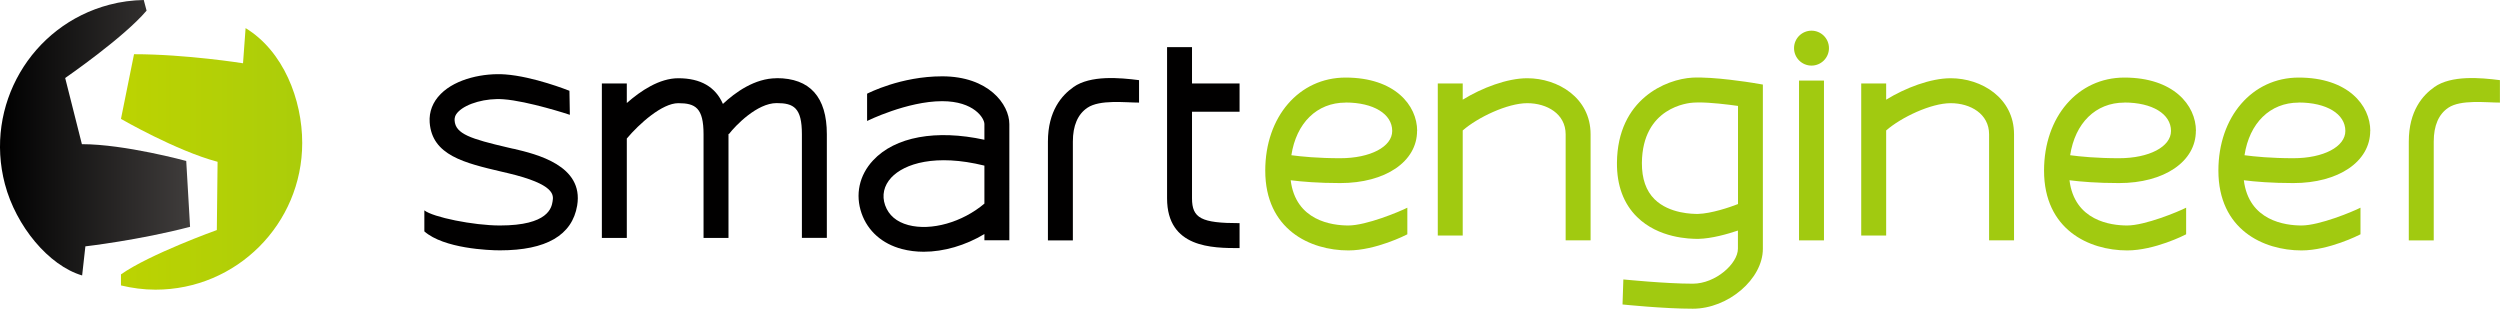
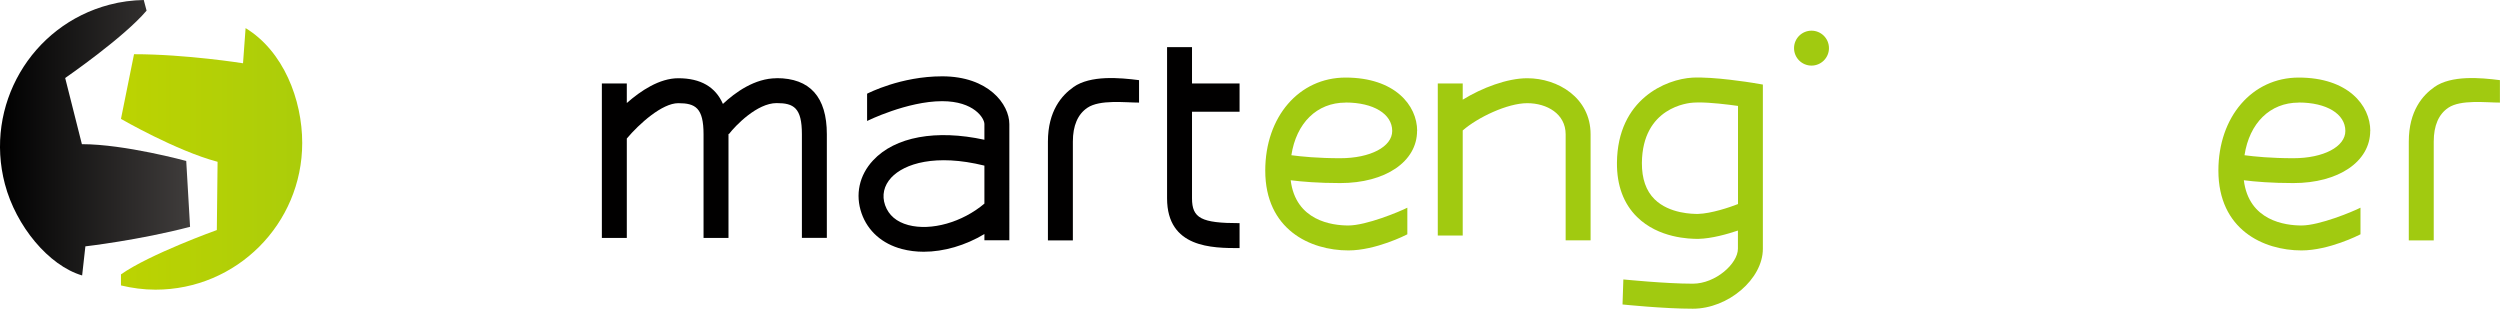
<svg xmlns="http://www.w3.org/2000/svg" id="Layer_2" viewBox="0 0 300.69 37.11">
  <defs>
    <style>.cls-1{fill:url(#linear-gradient-2);}.cls-2{fill:#010000;}.cls-3{fill:url(#linear-gradient);}.cls-4{fill:#a1ca10;}</style>
    <linearGradient id="linear-gradient" x1="14.55" y1="19.1" x2="36.35" y2="19.1" gradientTransform="matrix(1, 0, 0, 1, 0, 0)" gradientUnits="userSpaceOnUse">
      <stop offset="0" stop-color="#bcd301" />
      <stop offset="1" stop-color="#abcd0a" />
    </linearGradient>
    <linearGradient id="linear-gradient-2" x1="0" y1="16.56" x2="22.86" y2="16.56" gradientTransform="matrix(1, 0, 0, 1, 0, 0)" gradientUnits="userSpaceOnUse">
      <stop offset="0" stop-color="#000" />
      <stop offset="1" stop-color="#403d3c" />
    </linearGradient>
  </defs>
  <g id="Layer_2-2">
    <g>
      <path class="cls-2" d="M129.12,10.47c-1.39,.97-3.08,2.85-3.08,6.56v11.88h3v-11.88c0-1.92,.59-3.29,1.75-4.07,1.5-1.01,4.55-.62,6.21-.62v-2.7c-2.36-.3-5.83-.61-7.89,.83Z" />
-       <path class="cls-2" d="M61.76,17.9l-.69-.16c-4.45-1.04-6.28-1.63-6.39-3.23-.02-.27,.01-.65,.46-1.09,.99-.99,3.32-1.64,5.41-1.48,2.93,.21,7.96,1.85,7.99,1.87l-.05-2.89c-.18-.07-4.33-1.72-7.73-1.97-2.51-.18-5.88,.47-7.75,2.35-.96,.96-1.42,2.15-1.33,3.43,.29,3.96,4.19,4.87,8.7,5.93l.69,.16c5.73,1.36,5.52,2.65,5.39,3.42-.12,.71-.48,2.88-6.33,2.88-3.18,0-8.07-1-9.09-1.82v2.53c2.36,2.07,7.76,2.28,9.09,2.28,5.57,0,8.69-1.81,9.29-5.39,.81-4.83-4.91-6.18-7.66-6.83Z" />
      <path class="cls-2" d="M93.41,9.41c-2.62,0-4.97,1.69-6.46,3.09-.89-2.04-2.67-3.09-5.37-3.09-2.26,0-4.51,1.5-6.19,2.98v-2.35h-3V28.62h3v-11.96c1.51-1.79,4.25-4.25,6.19-4.25,2.06,0,3.04,.56,3.04,3.74v12.47h3v-12.47s0-.04,0-.06l.05,.04c.8-1.04,3.39-3.73,5.74-3.73,2.06,0,3.04,.56,3.04,3.74v12.47h3v-12.47c0-4.47-2.03-6.74-6.04-6.74Z" />
      <path class="cls-2" d="M113.32,9.18c-4.97,0-8.86,2.01-9.03,2.09v3.28s4.82-2.38,9.03-2.38c3.83,0,5.08,2.05,5.08,2.75v1.89c-5.8-1.26-10.74-.37-13.39,2.48-1.67,1.79-2.17,4.12-1.38,6.38,.75,2.13,2.48,3.66,4.85,4.28,.83,.22,1.71,.33,2.62,.33,2.42,0,5.02-.76,7.3-2.13v.75h3V14.93c0-2.39-2.51-5.75-8.08-5.75Zm5.08,15.31c-2.66,2.25-6.4,3.31-9.15,2.58-1.42-.38-2.36-1.18-2.79-2.38-.42-1.19-.15-2.37,.74-3.33,1.57-1.68,5.32-2.89,11.2-1.44v4.58Z" />
      <path class="cls-2" d="M149.09,13.44v-3.4h-5.72V5.67h-3V23.85c0,5.99,5.46,5.99,8.72,5.99v-3c-4.6,0-5.72-.59-5.72-2.99V13.44h5.72Z" />
    </g>
    <g>
      <path class="cls-4" d="M292.8,10.47c-1.39,.97-3.08,2.85-3.08,6.56v11.88h3v-11.88c0-1.92,.59-3.29,1.75-4.07,1.5-1.01,4.55-.62,6.21-.62v-2.7c-2.36-.3-5.83-.61-7.89,.83Z" />
      <path class="cls-4" d="M170.45,15.75c0-3.09-2.69-6.42-8.61-6.42-5.59,0-9.66,4.71-9.66,11.19,0,7.08,5.39,9.6,10,9.6,3.29,0,6.93-1.85,7.09-1.94v-3.2c-.96,.49-4.95,2.14-7.09,2.14-1.96,0-6.34-.56-6.94-5.44,1.33,.17,3.33,.34,5.95,.34,5.44,0,9.25-2.58,9.25-6.28Zm-8.61-3.42c3.35,0,5.61,1.37,5.61,3.42,0,1.9-2.63,3.28-6.25,3.28-2.69,0-4.68-.2-5.88-.36,.59-3.86,3.06-6.33,6.52-6.33Z" />
-       <path class="cls-4" d="M264.12,15.75c0-3.09-2.69-6.42-8.61-6.42-5.59,0-9.66,4.71-9.66,11.19,0,7.08,5.39,9.6,10,9.6,3.29,0,6.93-1.85,7.09-1.94v-3.2c-.96,.49-4.95,2.14-7.09,2.14-1.96,0-6.34-.56-6.94-5.44,1.33,.17,3.33,.34,5.95,.34,5.44,0,9.25-2.58,9.25-6.28Zm-8.61-3.42c3.35,0,5.61,1.37,5.61,3.42,0,1.9-2.63,3.28-6.25,3.28-2.69,0-4.68-.2-5.88-.36,.59-3.86,3.06-6.33,6.52-6.33Z" />
      <path class="cls-4" d="M285.09,15.75c0-3.09-2.69-6.42-8.61-6.42-5.59,0-9.66,4.71-9.66,11.19,0,7.08,5.39,9.6,10,9.6,3.29,0,6.93-1.85,7.09-1.94v-3.2c-.96,.49-4.95,2.14-7.09,2.14-1.96,0-6.34-.56-6.94-5.44,1.33,.17,3.33,.34,5.95,.34,5.44,0,9.25-2.58,9.25-6.28Zm-8.61-3.42c3.35,0,5.61,1.37,5.61,3.42,0,1.9-2.63,3.28-6.25,3.28-2.69,0-4.68-.2-5.88-.36,.59-3.86,3.06-6.33,6.52-6.33Z" />
      <path class="cls-4" d="M183.69,9.41c-2.41,0-5.44,1.15-7.76,2.58v-1.95h-3V28.33h3V15.69c1.8-1.57,5.38-3.28,7.76-3.28s4.62,1.29,4.62,3.74v12.76h3v-12.76c0-4.38-3.92-6.74-7.62-6.74Z" />
-       <path class="cls-4" d="M234.62,9.41c-2.41,0-5.44,1.15-7.76,2.58v-1.95h-3V28.33h3V15.69c1.8-1.57,5.38-3.28,7.76-3.28s4.62,1.29,4.62,3.74v12.76h3v-12.76c0-4.38-3.92-6.74-7.62-6.74Z" />
      <path class="cls-4" d="M203.53,9.34c-3.1,.18-8.98,2.54-9.05,10.23-.02,2.73,.79,4.92,2.42,6.53,2.58,2.54,6.31,2.64,7.38,2.63,1.62-.04,3.5-.58,4.75-1v2.18c0,1.8-2.69,4.21-5.43,4.21-3.32,0-8.3-.51-8.35-.51l-.1,3.01c.21,.02,4.97,.51,8.45,.51,4.26,0,8.43-3.57,8.43-7.21V10.17l-1.25-.21c-.19-.03-4.68-.76-7.26-.62Zm5.52,15.2c-.99,.39-3.24,1.15-4.83,1.19-.56,0-3.42,0-5.21-1.76-1.03-1.01-1.54-2.48-1.53-4.37,.06-6.72,5.59-7.23,6.22-7.26,.19-.01,.38-.02,.59-.02,1.48,0,3.48,.24,4.75,.42v11.8Z" />
      <path class="cls-4" d="M217.88,3.69c-1.16,0-2.1,.94-2.1,2.1s.94,2.1,2.1,2.1,2.1-.94,2.1-2.1-.94-2.1-2.1-2.1Z" />
-       <rect class="cls-4" x="216.38" y="9.69" width="3" height="19.22" />
    </g>
    <path class="cls-3" d="M29.54,3.37l-.31,4.24s-6.82-1.09-13.11-1.09l-1.57,7.78s6.64,3.84,11.62,5.16l-.09,8.21s-8.04,2.88-11.53,5.33v1.33c1.33,.32,2.72,.51,4.15,.51,9.75,0,17.65-7.9,17.65-17.65,0-5.22-2.27-11.05-6.81-13.81Z" />
    <path class="cls-1" d="M9.88,33.12l.39-3.49s6.51-.75,12.59-2.35l-.46-7.92s-7.4-2.02-12.55-2.02l-2.01-7.96S14.87,4.54,17.63,1.28l-.34-1.28c-1.37,.03-2.76,.2-4.14,.57C3.72,3.05-1.9,12.71,.59,22.14c1.33,5.05,5.27,9.81,9.29,10.99Z" />
  </g>
</svg>